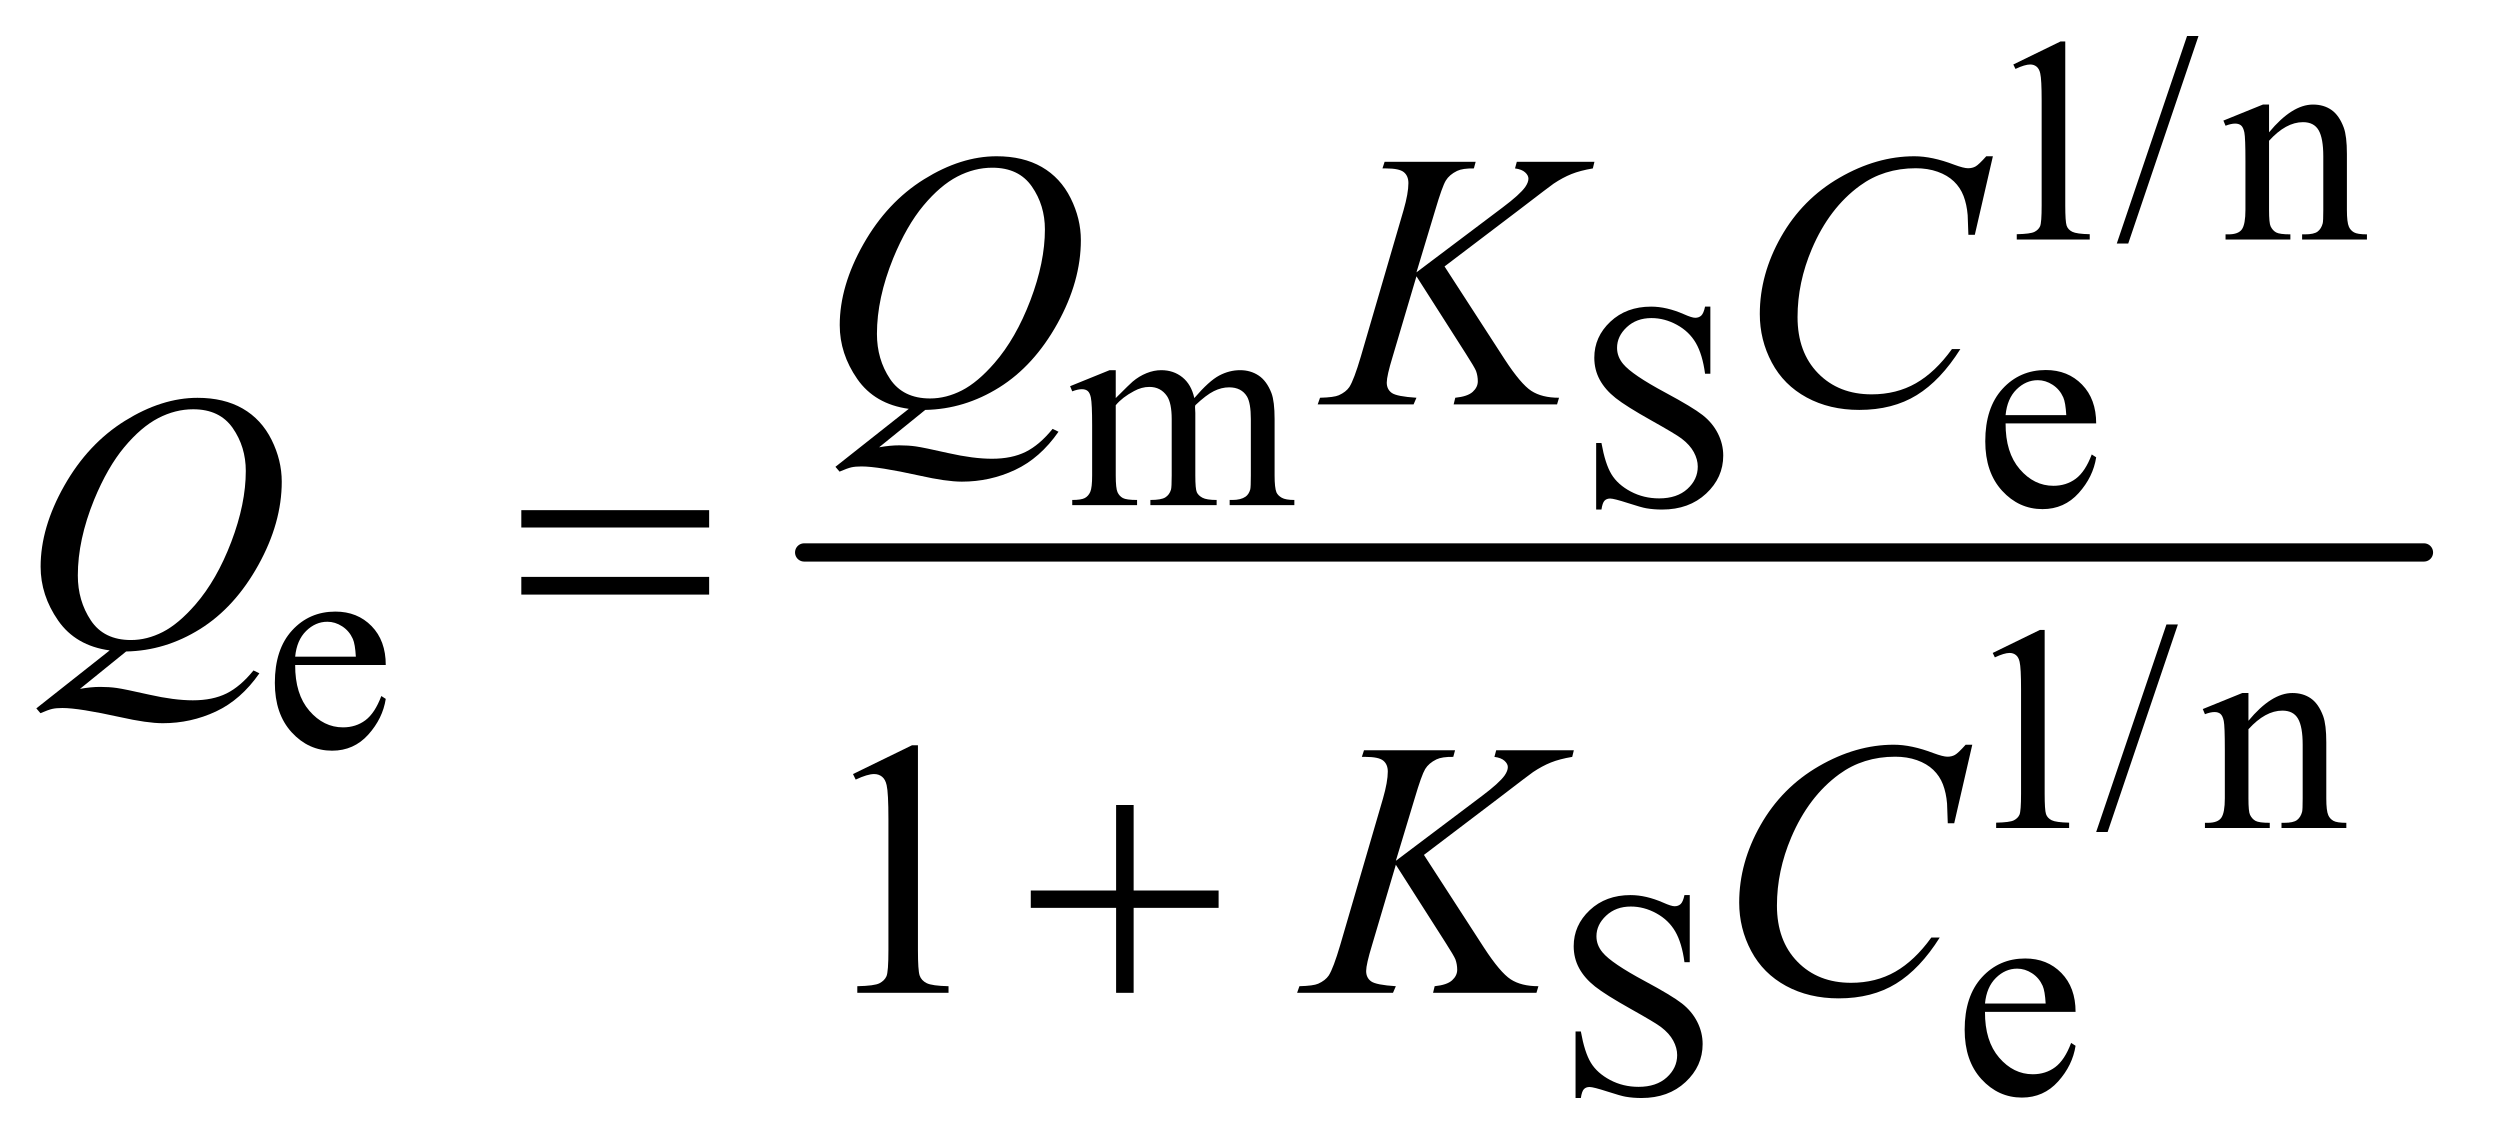
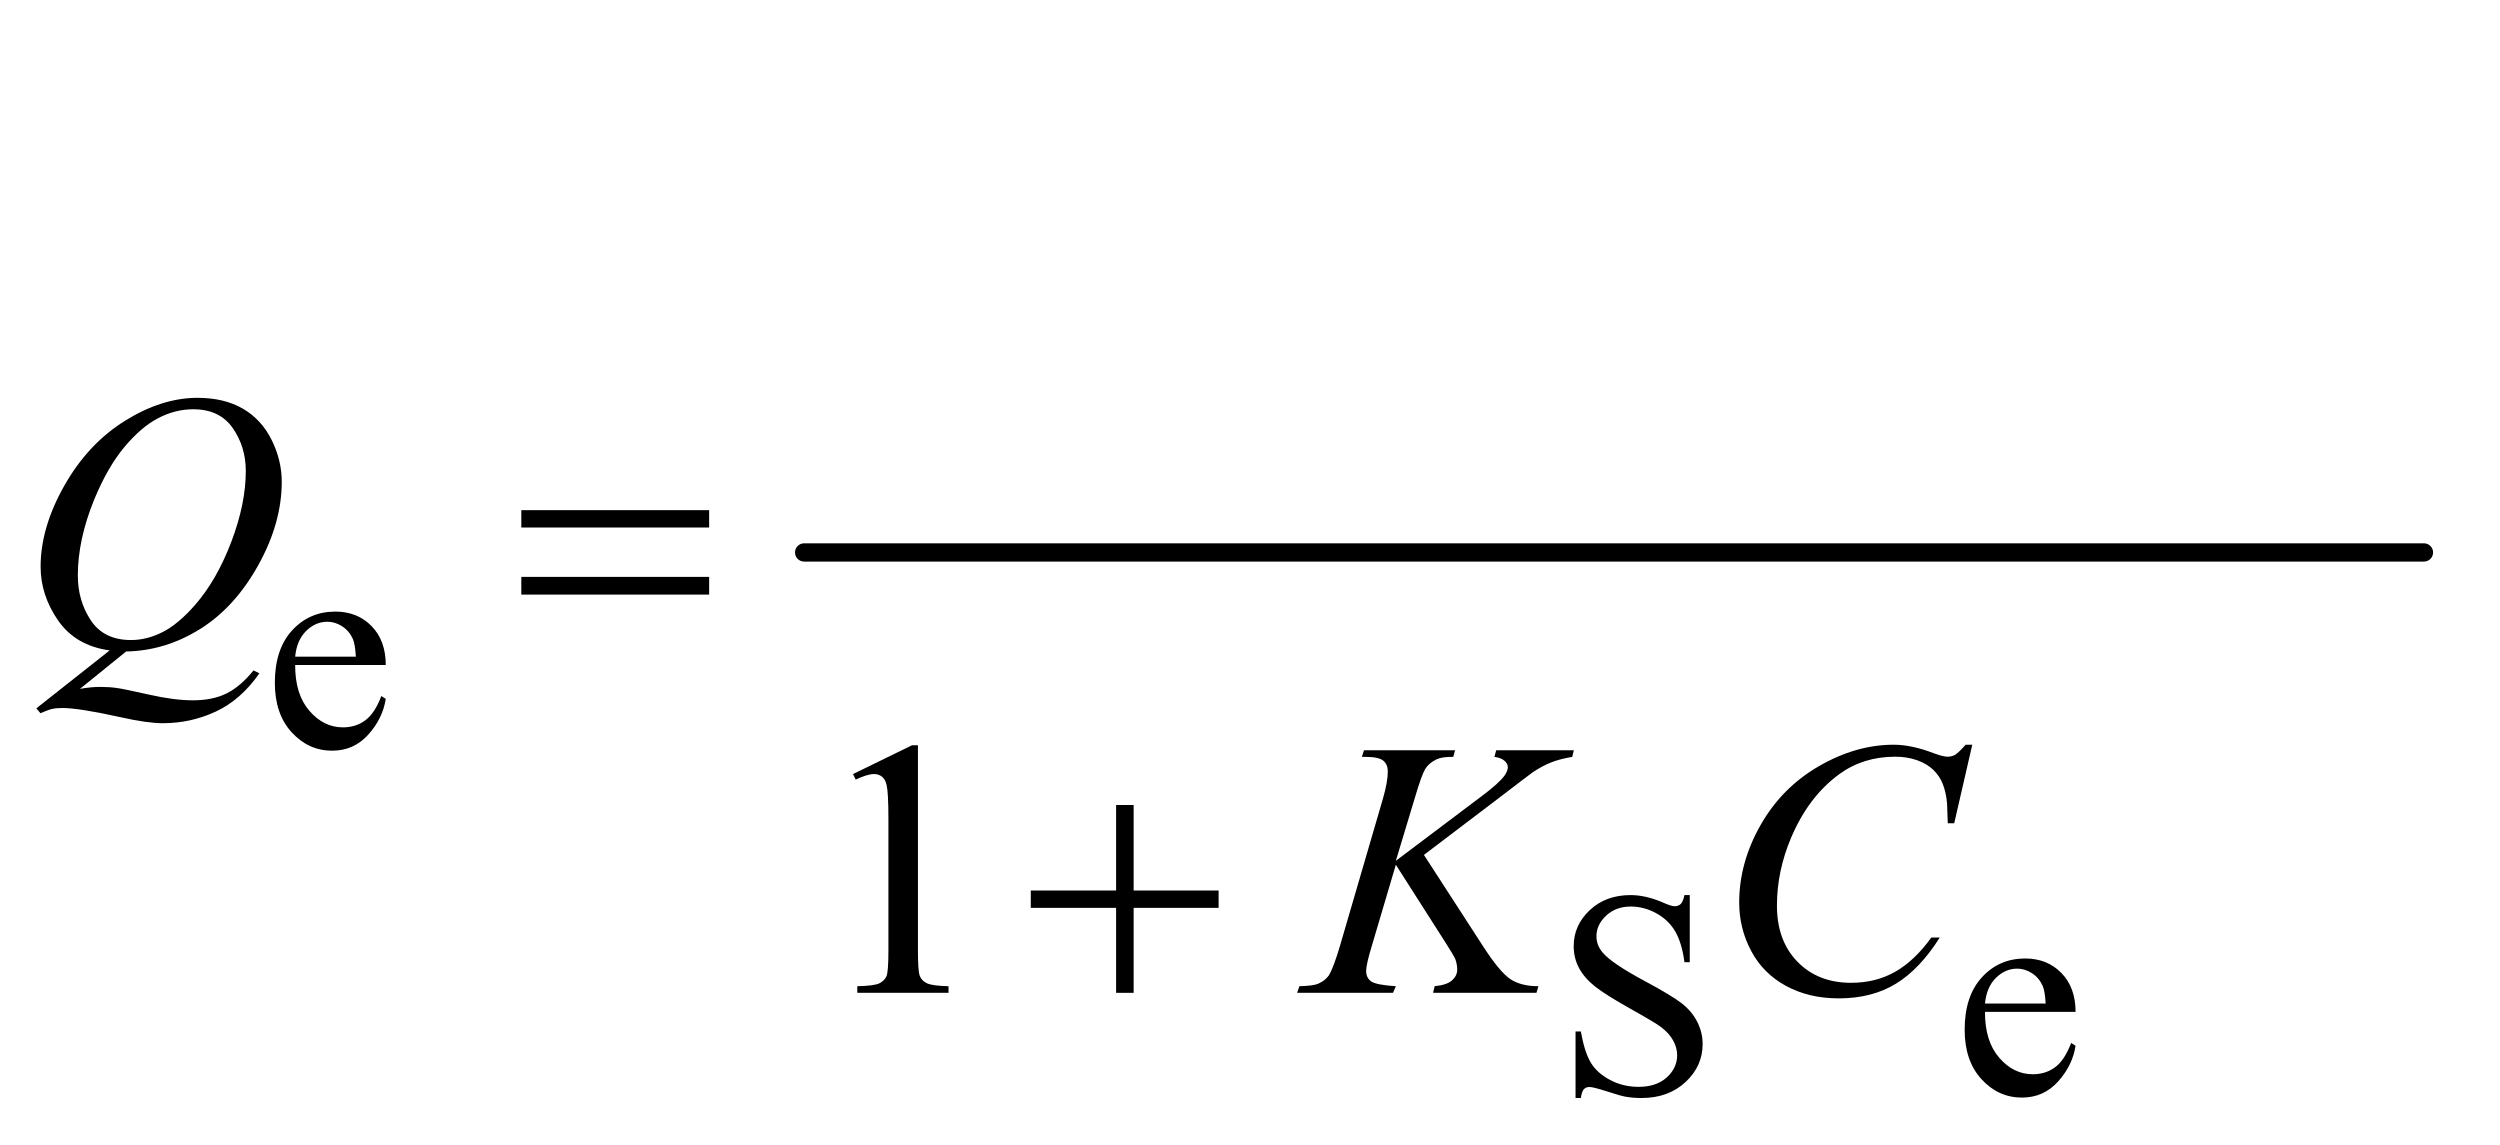
<svg xmlns="http://www.w3.org/2000/svg" stroke-dasharray="none" shape-rendering="auto" font-family="'Dialog'" text-rendering="auto" width="107" fill-opacity="1" color-interpolation="auto" color-rendering="auto" preserveAspectRatio="xMidYMid meet" font-size="12px" viewBox="0 0 107 49" fill="black" stroke="black" image-rendering="auto" stroke-miterlimit="10" stroke-linecap="square" stroke-linejoin="miter" font-style="normal" stroke-width="1" height="49" stroke-dashoffset="0" font-weight="normal" stroke-opacity="1">
  <defs id="genericDefs" />
  <g>
    <defs id="defs1">
      <clipPath clipPathUnits="userSpaceOnUse" id="clipPath1">
        <path d="M1.008 2.357 L68.733 2.357 L68.733 33.392 L1.008 33.392 L1.008 2.357 Z" />
      </clipPath>
      <clipPath clipPathUnits="userSpaceOnUse" id="clipPath2">
        <path d="M32.207 75.301 L32.207 1066.824 L2195.949 1066.824 L2195.949 75.301 Z" />
      </clipPath>
    </defs>
    <g stroke-width="16" transform="scale(1.576,1.576) translate(-1.008,-2.357) matrix(0.031,0,0,0.031,0,0)" stroke-linejoin="round" stroke-linecap="round">
      <line y2="560" fill="none" x1="737" clip-path="url(#clipPath2)" x2="2156" y1="560" />
    </g>
    <g transform="matrix(0.049,0,0,0.049,-1.589,-3.714)">
-       <path d="M1791 132.125 L1832.25 112 L1836.375 112 L1836.375 255.125 Q1836.375 269.375 1837.562 272.875 Q1838.75 276.375 1842.5 278.25 Q1846.25 280.125 1857.75 280.375 L1857.75 285 L1794 285 L1794 280.375 Q1806 280.125 1809.5 278.312 Q1813 276.5 1814.375 273.438 Q1815.75 270.375 1815.75 255.125 L1815.75 163.625 Q1815.75 145.125 1814.5 139.875 Q1813.625 135.875 1811.312 134 Q1809 132.125 1805.75 132.125 Q1801.125 132.125 1792.875 136 L1791 132.125 ZM1952.75 107.25 L1891.375 288.5 L1881.375 288.5 L1942.75 107.25 L1952.75 107.25 ZM2014.375 191.375 Q2034.5 167.125 2052.75 167.125 Q2062.125 167.125 2068.875 171.812 Q2075.625 176.5 2079.625 187.25 Q2082.375 194.75 2082.375 210.25 L2082.375 259.125 Q2082.375 270 2084.125 273.875 Q2085.5 277 2088.562 278.75 Q2091.625 280.5 2099.875 280.5 L2099.875 285 L2043.25 285 L2043.25 280.5 L2045.625 280.5 Q2053.625 280.5 2056.812 278.062 Q2060 275.625 2061.25 270.875 Q2061.75 269 2061.75 259.125 L2061.75 212.25 Q2061.75 196.625 2057.688 189.562 Q2053.625 182.5 2044 182.5 Q2029.125 182.5 2014.375 198.75 L2014.375 259.125 Q2014.375 270.75 2015.75 273.5 Q2017.5 277.125 2020.562 278.812 Q2023.625 280.5 2033 280.5 L2033 285 L1976.375 285 L1976.375 280.5 L1978.875 280.5 Q1987.625 280.5 1990.688 276.062 Q1993.75 271.625 1993.75 259.125 L1993.75 216.625 Q1993.75 196 1992.812 191.5 Q1991.875 187 1989.938 185.375 Q1988 183.75 1984.75 183.75 Q1981.25 183.75 1976.375 185.625 L1974.5 181.125 L2009 167.125 L2014.375 167.125 L2014.375 191.375 Z" stroke="none" clip-path="url(#clipPath2)" />
-     </g>
+       </g>
    <g transform="matrix(0.049,0,0,0.049,-1.589,-3.714)">
-       <path d="M1007 423.5 Q1019.5 411 1021.75 409.125 Q1027.375 404.375 1033.875 401.75 Q1040.375 399.125 1046.75 399.125 Q1057.5 399.125 1065.25 405.375 Q1073 411.625 1075.625 423.5 Q1088.5 408.5 1097.375 403.812 Q1106.25 399.125 1115.625 399.125 Q1124.75 399.125 1131.812 403.812 Q1138.875 408.5 1143 419.125 Q1145.75 426.375 1145.75 441.875 L1145.75 491.125 Q1145.75 501.875 1147.375 505.875 Q1148.625 508.625 1152 510.562 Q1155.375 512.5 1163 512.5 L1163 517 L1106.5 517 L1106.5 512.5 L1108.875 512.5 Q1116.25 512.5 1120.375 509.625 Q1123.25 507.625 1124.5 503.25 Q1125 501.125 1125 491.125 L1125 441.875 Q1125 427.875 1121.625 422.125 Q1116.75 414.125 1106 414.125 Q1099.375 414.125 1092.688 417.438 Q1086 420.75 1076.5 429.75 L1076.25 431.125 L1076.5 436.5 L1076.5 491.125 Q1076.5 502.875 1077.812 505.75 Q1079.125 508.625 1082.75 510.562 Q1086.375 512.5 1095.125 512.5 L1095.125 517 L1037.25 517 L1037.25 512.5 Q1046.75 512.5 1050.312 510.25 Q1053.875 508 1055.25 503.5 Q1055.875 501.375 1055.875 491.125 L1055.875 441.875 Q1055.875 427.875 1051.75 421.75 Q1046.25 413.75 1036.375 413.75 Q1029.625 413.75 1023 417.375 Q1012.625 422.875 1007 429.75 L1007 491.125 Q1007 502.375 1008.562 505.75 Q1010.125 509.125 1013.188 510.812 Q1016.25 512.5 1025.625 512.5 L1025.625 517 L969 517 L969 512.5 Q976.875 512.5 980 510.812 Q983.125 509.125 984.75 505.438 Q986.375 501.75 986.375 491.125 L986.375 447.375 Q986.375 428.5 985.25 423 Q984.375 418.875 982.5 417.312 Q980.625 415.75 977.375 415.75 Q973.875 415.75 969 417.625 L967.125 413.125 L1001.625 399.125 L1007 399.125 L1007 423.5 ZM1526.375 343.625 L1526.375 402.25 L1521.75 402.25 Q1519.5 385.375 1513.688 375.375 Q1507.875 365.375 1497.125 359.5 Q1486.375 353.625 1474.875 353.625 Q1461.875 353.625 1453.375 361.562 Q1444.875 369.5 1444.875 379.625 Q1444.875 387.375 1450.25 393.75 Q1458 403.125 1487.125 418.75 Q1510.875 431.5 1519.562 438.312 Q1528.25 445.125 1532.938 454.375 Q1537.625 463.625 1537.625 473.75 Q1537.625 493 1522.688 506.938 Q1507.75 520.875 1484.25 520.875 Q1476.875 520.875 1470.375 519.75 Q1466.5 519.125 1454.312 515.188 Q1442.125 511.25 1438.875 511.25 Q1435.75 511.25 1433.938 513.125 Q1432.125 515 1431.25 520.875 L1426.625 520.875 L1426.625 462.75 L1431.25 462.75 Q1434.5 481 1440 490.062 Q1445.5 499.125 1456.812 505.125 Q1468.125 511.125 1481.625 511.125 Q1497.25 511.125 1506.312 502.875 Q1515.375 494.625 1515.375 483.375 Q1515.375 477.125 1511.938 470.75 Q1508.5 464.375 1501.25 458.875 Q1496.375 455.125 1474.625 442.938 Q1452.875 430.75 1443.688 423.5 Q1434.5 416.25 1429.75 407.5 Q1425 398.75 1425 388.25 Q1425 370 1439 356.812 Q1453 343.625 1474.625 343.625 Q1488.125 343.625 1503.25 350.25 Q1510.25 353.375 1513.125 353.375 Q1516.375 353.375 1518.438 351.438 Q1520.5 349.5 1521.75 343.625 L1526.375 343.625 ZM1784.25 445.625 Q1784.125 471.125 1796.625 485.625 Q1809.125 500.125 1826 500.125 Q1837.25 500.125 1845.562 493.938 Q1853.875 487.75 1859.5 472.75 L1863.375 475.25 Q1860.75 492.375 1848.125 506.438 Q1835.5 520.5 1816.5 520.5 Q1795.875 520.5 1781.188 504.438 Q1766.5 488.375 1766.5 461.25 Q1766.5 431.875 1781.562 415.438 Q1796.625 399 1819.375 399 Q1838.625 399 1851 411.688 Q1863.375 424.375 1863.375 445.625 L1784.25 445.625 ZM1784.25 438.375 L1837.25 438.375 Q1836.625 427.375 1834.625 422.875 Q1831.5 415.875 1825.312 411.875 Q1819.125 407.875 1812.375 407.875 Q1802 407.875 1793.812 415.938 Q1785.625 424 1784.25 438.375 Z" stroke="none" clip-path="url(#clipPath2)" />
-     </g>
+       </g>
    <g transform="matrix(0.049,0,0,0.049,-1.589,-3.714)">
      <path d="M290.25 656.625 Q290.125 682.125 302.625 696.625 Q315.125 711.125 332 711.125 Q343.25 711.125 351.562 704.938 Q359.875 698.75 365.5 683.75 L369.375 686.25 Q366.75 703.375 354.125 717.438 Q341.5 731.5 322.5 731.5 Q301.875 731.5 287.188 715.438 Q272.5 699.375 272.5 672.25 Q272.5 642.875 287.562 626.438 Q302.625 610 325.375 610 Q344.625 610 357 622.688 Q369.375 635.375 369.375 656.625 L290.25 656.625 ZM290.25 649.375 L343.25 649.375 Q342.625 638.375 340.625 633.875 Q337.5 626.875 331.312 622.875 Q325.125 618.875 318.375 618.875 Q308 618.875 299.812 626.938 Q291.625 635 290.25 649.375 Z" stroke="none" clip-path="url(#clipPath2)" />
    </g>
    <g transform="matrix(0.049,0,0,0.049,-1.589,-3.714)">
-       <path d="M1773 646.125 L1814.25 626 L1818.375 626 L1818.375 769.125 Q1818.375 783.375 1819.562 786.875 Q1820.75 790.375 1824.5 792.25 Q1828.25 794.125 1839.75 794.375 L1839.75 799 L1776 799 L1776 794.375 Q1788 794.125 1791.5 792.312 Q1795 790.5 1796.375 787.438 Q1797.75 784.375 1797.75 769.125 L1797.75 677.625 Q1797.75 659.125 1796.5 653.875 Q1795.625 649.875 1793.312 648 Q1791 646.125 1787.75 646.125 Q1783.125 646.125 1774.875 650 L1773 646.125 ZM1934.75 621.25 L1873.375 802.5 L1863.375 802.5 L1924.75 621.25 L1934.75 621.25 ZM1996.375 705.375 Q2016.5 681.125 2034.75 681.125 Q2044.125 681.125 2050.875 685.812 Q2057.625 690.5 2061.625 701.25 Q2064.375 708.75 2064.375 724.25 L2064.375 773.125 Q2064.375 784 2066.125 787.875 Q2067.5 791 2070.562 792.75 Q2073.625 794.5 2081.875 794.5 L2081.875 799 L2025.25 799 L2025.25 794.5 L2027.625 794.5 Q2035.625 794.5 2038.812 792.062 Q2042 789.625 2043.25 784.875 Q2043.75 783 2043.75 773.125 L2043.75 726.25 Q2043.75 710.625 2039.688 703.562 Q2035.625 696.5 2026 696.5 Q2011.125 696.5 1996.375 712.75 L1996.375 773.125 Q1996.375 784.75 1997.75 787.5 Q1999.5 791.125 2002.562 792.812 Q2005.625 794.5 2015 794.5 L2015 799 L1958.375 799 L1958.375 794.5 L1960.875 794.5 Q1969.625 794.5 1972.688 790.062 Q1975.75 785.625 1975.75 773.125 L1975.75 730.625 Q1975.75 710 1974.812 705.5 Q1973.875 701 1971.938 699.375 Q1970 697.75 1966.75 697.75 Q1963.25 697.75 1958.375 699.625 L1956.5 695.125 L1991 681.125 L1996.375 681.125 L1996.375 705.375 Z" stroke="none" clip-path="url(#clipPath2)" />
-     </g>
+       </g>
    <g transform="matrix(0.049,0,0,0.049,-1.589,-3.714)">
      <path d="M1508.375 857.625 L1508.375 916.25 L1503.75 916.25 Q1501.5 899.375 1495.688 889.375 Q1489.875 879.375 1479.125 873.5 Q1468.375 867.625 1456.875 867.625 Q1443.875 867.625 1435.375 875.562 Q1426.875 883.5 1426.875 893.625 Q1426.875 901.375 1432.25 907.75 Q1440 917.125 1469.125 932.75 Q1492.875 945.5 1501.562 952.312 Q1510.25 959.125 1514.938 968.375 Q1519.625 977.625 1519.625 987.75 Q1519.625 1007 1504.688 1020.938 Q1489.75 1034.875 1466.25 1034.875 Q1458.875 1034.875 1452.375 1033.75 Q1448.5 1033.125 1436.312 1029.188 Q1424.125 1025.25 1420.875 1025.25 Q1417.75 1025.25 1415.938 1027.125 Q1414.125 1029 1413.25 1034.875 L1408.625 1034.875 L1408.625 976.75 L1413.25 976.75 Q1416.5 995 1422 1004.062 Q1427.5 1013.125 1438.812 1019.125 Q1450.125 1025.125 1463.625 1025.125 Q1479.25 1025.125 1488.312 1016.875 Q1497.375 1008.625 1497.375 997.375 Q1497.375 991.125 1493.938 984.75 Q1490.5 978.375 1483.25 972.875 Q1478.375 969.125 1456.625 956.938 Q1434.875 944.75 1425.688 937.5 Q1416.5 930.25 1411.75 921.5 Q1407 912.75 1407 902.25 Q1407 884 1421 870.812 Q1435 857.625 1456.625 857.625 Q1470.125 857.625 1485.25 864.25 Q1492.25 867.375 1495.125 867.375 Q1498.375 867.375 1500.438 865.438 Q1502.5 863.5 1503.75 857.625 L1508.375 857.625 ZM1766.25 959.625 Q1766.125 985.125 1778.625 999.625 Q1791.125 1014.125 1808 1014.125 Q1819.25 1014.125 1827.562 1007.938 Q1835.875 1001.75 1841.5 986.75 L1845.375 989.25 Q1842.75 1006.375 1830.125 1020.438 Q1817.5 1034.5 1798.5 1034.5 Q1777.875 1034.5 1763.188 1018.438 Q1748.5 1002.375 1748.5 975.25 Q1748.5 945.875 1763.562 929.438 Q1778.625 913 1801.375 913 Q1820.625 913 1833 925.688 Q1845.375 938.375 1845.375 959.625 L1766.25 959.625 ZM1766.25 952.375 L1819.25 952.375 Q1818.625 941.375 1816.625 936.875 Q1813.5 929.875 1807.312 925.875 Q1801.125 921.875 1794.375 921.875 Q1784 921.875 1775.812 929.938 Q1767.625 938 1766.25 952.375 Z" stroke="none" clip-path="url(#clipPath2)" />
    </g>
    <g transform="matrix(0.049,0,0,0.049,-1.589,-3.714)">
      <path d="M777.5 751.906 L829.062 726.75 L834.219 726.75 L834.219 905.656 Q834.219 923.469 835.703 927.844 Q837.188 932.219 841.875 934.562 Q846.562 936.906 860.938 937.219 L860.938 943 L781.25 943 L781.25 937.219 Q796.25 936.906 800.625 934.641 Q805 932.375 806.719 928.547 Q808.438 924.719 808.438 905.656 L808.438 791.281 Q808.438 768.156 806.875 761.594 Q805.781 756.594 802.891 754.25 Q800 751.906 795.938 751.906 Q790.156 751.906 779.844 756.75 L777.5 751.906 Z" stroke="none" clip-path="url(#clipPath2)" />
    </g>
    <g transform="matrix(0.049,0,0,0.049,-1.589,-3.714)">
-       <path d="M840.594 433.844 L800.281 466.5 Q809.812 464.781 817.938 464.781 Q825.75 464.781 832.391 465.719 Q839.031 466.656 860.828 471.578 Q882.625 476.5 898.875 476.5 Q916.219 476.5 928.328 470.484 Q940.438 464.469 951.844 450.406 L957 452.906 Q940.906 476.031 919.031 486.266 Q897.156 496.5 872.625 496.5 Q859.031 496.5 835.438 491.188 Q799.344 483.219 784.969 483.219 Q779.5 483.219 776.062 484 Q772.625 484.781 765.75 487.75 L762.156 483.531 L826.219 432.906 Q796.531 428.844 781.219 406.812 Q765.906 384.781 765.906 359.781 Q765.906 325.562 786.609 289 Q807.312 252.438 839.578 232.359 Q871.844 212.281 902.938 212.281 Q926.062 212.281 942.391 221.656 Q958.719 231.031 967.625 248.922 Q976.531 266.812 976.531 285.562 Q976.531 321.5 956.062 358.375 Q935.594 395.25 905.203 414.234 Q874.812 433.219 840.594 433.844 ZM899.188 222.281 Q883.562 222.281 868.641 230.016 Q853.719 237.75 839.031 255.328 Q824.344 272.906 812.625 301.344 Q798.406 336.344 798.406 367.438 Q798.406 389.625 809.812 406.734 Q821.219 423.844 844.812 423.844 Q858.875 423.844 872.625 416.812 Q886.375 409.781 901.062 392.906 Q919.812 371.344 932.469 338.062 Q945.125 304.781 945.125 276.188 Q945.125 255.094 933.719 238.688 Q922.312 222.281 899.188 222.281 ZM1294.188 308.531 L1346.688 389.625 Q1360.75 411.188 1369.969 417.203 Q1379.188 423.219 1394.188 423.219 L1392.469 429 L1302.156 429 L1303.562 423.219 Q1314.344 422.125 1318.797 418.062 Q1323.25 414 1323.25 408.844 Q1323.25 404.156 1321.688 399.781 Q1320.438 396.656 1312.625 384.469 L1269.656 317.125 L1248.875 387.281 Q1243.719 404.156 1243.719 409.938 Q1243.719 415.875 1248.094 419 Q1252.469 422.125 1269.656 423.219 L1267.156 429 L1183.406 429 L1185.438 423.219 Q1197.625 422.906 1201.844 421.031 Q1208.094 418.219 1211.062 413.844 Q1215.125 407.438 1221.062 387.281 L1258.406 259.312 Q1262.625 244.625 1262.625 235.719 Q1262.625 229.469 1258.641 226.188 Q1254.656 222.906 1243.094 222.906 L1239.969 222.906 L1241.844 217.125 L1321.375 217.125 L1319.812 222.906 Q1309.969 222.75 1305.125 225.094 Q1298.406 228.375 1295.281 233.531 Q1292.156 238.688 1286.062 259.312 L1269.656 313.688 L1344.969 256.969 Q1359.969 245.719 1364.656 239.156 Q1367.469 235.094 1367.469 231.812 Q1367.469 229 1364.578 226.344 Q1361.688 223.688 1355.75 222.906 L1357.312 217.125 L1425.125 217.125 L1423.719 222.906 Q1412.625 224.781 1405.047 227.828 Q1397.469 230.875 1389.5 236.188 Q1387.156 237.75 1359.031 259.312 L1294.188 308.531 ZM1773.156 212.281 L1757.375 280.875 L1751.75 280.875 L1751.125 263.688 Q1750.344 254.312 1747.531 246.969 Q1744.719 239.625 1739.094 234.234 Q1733.469 228.844 1724.875 225.797 Q1716.281 222.75 1705.812 222.75 Q1677.844 222.75 1656.906 238.062 Q1630.188 257.594 1615.031 293.219 Q1602.531 322.594 1602.531 352.75 Q1602.531 383.531 1620.5 401.891 Q1638.469 420.25 1667.219 420.25 Q1688.938 420.25 1705.891 410.562 Q1722.844 400.875 1737.375 380.719 L1744.719 380.719 Q1727.531 408.062 1706.594 420.953 Q1685.656 433.844 1656.438 433.844 Q1630.5 433.844 1610.5 422.984 Q1590.5 412.125 1580.031 392.438 Q1569.562 372.75 1569.562 350.094 Q1569.562 315.406 1588.156 282.594 Q1606.75 249.781 1639.172 231.031 Q1671.594 212.281 1704.562 212.281 Q1720.031 212.281 1739.25 219.625 Q1747.688 222.75 1751.438 222.75 Q1755.188 222.75 1758 221.188 Q1760.812 219.625 1767.375 212.281 L1773.156 212.281 Z" stroke="none" clip-path="url(#clipPath2)" />
-     </g>
+       </g>
    <g transform="matrix(0.049,0,0,0.049,-1.589,-3.714)">
      <path d="M142.594 644.844 L102.281 677.5 Q111.812 675.781 119.938 675.781 Q127.75 675.781 134.391 676.719 Q141.031 677.656 162.828 682.578 Q184.625 687.5 200.875 687.5 Q218.219 687.5 230.328 681.484 Q242.438 675.469 253.844 661.406 L259 663.906 Q242.906 687.031 221.031 697.266 Q199.156 707.5 174.625 707.5 Q161.031 707.5 137.438 702.188 Q101.344 694.219 86.969 694.219 Q81.5 694.219 78.062 695 Q74.625 695.781 67.75 698.75 L64.156 694.531 L128.219 643.906 Q98.531 639.844 83.219 617.812 Q67.906 595.781 67.906 570.781 Q67.906 536.562 88.609 500 Q109.312 463.438 141.578 443.359 Q173.844 423.281 204.938 423.281 Q228.062 423.281 244.391 432.656 Q260.719 442.031 269.625 459.922 Q278.531 477.812 278.531 496.562 Q278.531 532.5 258.062 569.375 Q237.594 606.25 207.203 625.234 Q176.812 644.219 142.594 644.844 ZM201.188 433.281 Q185.562 433.281 170.641 441.016 Q155.719 448.75 141.031 466.328 Q126.344 483.906 114.625 512.344 Q100.406 547.344 100.406 578.438 Q100.406 600.625 111.812 617.734 Q123.219 634.844 146.812 634.844 Q160.875 634.844 174.625 627.812 Q188.375 620.781 203.062 603.906 Q221.812 582.344 234.469 549.062 Q247.125 515.781 247.125 487.188 Q247.125 466.094 235.719 449.688 Q224.312 433.281 201.188 433.281 Z" stroke="none" clip-path="url(#clipPath2)" />
    </g>
    <g transform="matrix(0.049,0,0,0.049,-1.589,-3.714)">
      <path d="M1276.188 822.531 L1328.688 903.625 Q1342.75 925.188 1351.969 931.203 Q1361.188 937.219 1376.188 937.219 L1374.469 943 L1284.156 943 L1285.562 937.219 Q1296.344 936.125 1300.797 932.062 Q1305.25 928 1305.25 922.844 Q1305.25 918.156 1303.688 913.781 Q1302.438 910.656 1294.625 898.469 L1251.656 831.125 L1230.875 901.281 Q1225.719 918.156 1225.719 923.938 Q1225.719 929.875 1230.094 933 Q1234.469 936.125 1251.656 937.219 L1249.156 943 L1165.406 943 L1167.438 937.219 Q1179.625 936.906 1183.844 935.031 Q1190.094 932.219 1193.062 927.844 Q1197.125 921.438 1203.062 901.281 L1240.406 773.312 Q1244.625 758.625 1244.625 749.719 Q1244.625 743.469 1240.641 740.188 Q1236.656 736.906 1225.094 736.906 L1221.969 736.906 L1223.844 731.125 L1303.375 731.125 L1301.812 736.906 Q1291.969 736.75 1287.125 739.094 Q1280.406 742.375 1277.281 747.531 Q1274.156 752.688 1268.062 773.312 L1251.656 827.688 L1326.969 770.969 Q1341.969 759.719 1346.656 753.156 Q1349.469 749.094 1349.469 745.812 Q1349.469 743 1346.578 740.344 Q1343.688 737.688 1337.75 736.906 L1339.312 731.125 L1407.125 731.125 L1405.719 736.906 Q1394.625 738.781 1387.047 741.828 Q1379.469 744.875 1371.5 750.188 Q1369.156 751.75 1341.031 773.312 L1276.188 822.531 ZM1755.156 726.281 L1739.375 794.875 L1733.75 794.875 L1733.125 777.688 Q1732.344 768.312 1729.531 760.969 Q1726.719 753.625 1721.094 748.234 Q1715.469 742.844 1706.875 739.797 Q1698.281 736.75 1687.812 736.75 Q1659.844 736.75 1638.906 752.062 Q1612.188 771.594 1597.031 807.219 Q1584.531 836.594 1584.531 866.75 Q1584.531 897.531 1602.5 915.891 Q1620.469 934.25 1649.219 934.25 Q1670.938 934.25 1687.891 924.562 Q1704.844 914.875 1719.375 894.719 L1726.719 894.719 Q1709.531 922.062 1688.594 934.953 Q1667.656 947.844 1638.438 947.844 Q1612.5 947.844 1592.5 936.984 Q1572.5 926.125 1562.031 906.438 Q1551.562 886.75 1551.562 864.094 Q1551.562 829.406 1570.156 796.594 Q1588.75 763.781 1621.172 745.031 Q1653.594 726.281 1686.562 726.281 Q1702.031 726.281 1721.25 733.625 Q1729.688 736.75 1733.438 736.75 Q1737.188 736.75 1740 735.188 Q1742.812 733.625 1749.375 726.281 L1755.156 726.281 Z" stroke="none" clip-path="url(#clipPath2)" />
    </g>
    <g transform="matrix(0.049,0,0,0.049,-1.589,-3.714)">
      <path d="M487.781 521.406 L651.844 521.406 L651.844 536.562 L487.781 536.562 L487.781 521.406 ZM487.781 579.688 L651.844 579.688 L651.844 595.156 L487.781 595.156 L487.781 579.688 Z" stroke="none" clip-path="url(#clipPath2)" />
    </g>
    <g transform="matrix(0.049,0,0,0.049,-1.589,-3.714)">
      <path d="M1007.312 778.938 L1022.625 778.938 L1022.625 853.625 L1096.844 853.625 L1096.844 868.781 L1022.625 868.781 L1022.625 943 L1007.312 943 L1007.312 868.781 L932.781 868.781 L932.781 853.625 L1007.312 853.625 L1007.312 778.938 Z" stroke="none" clip-path="url(#clipPath2)" />
    </g>
  </g>
</svg>